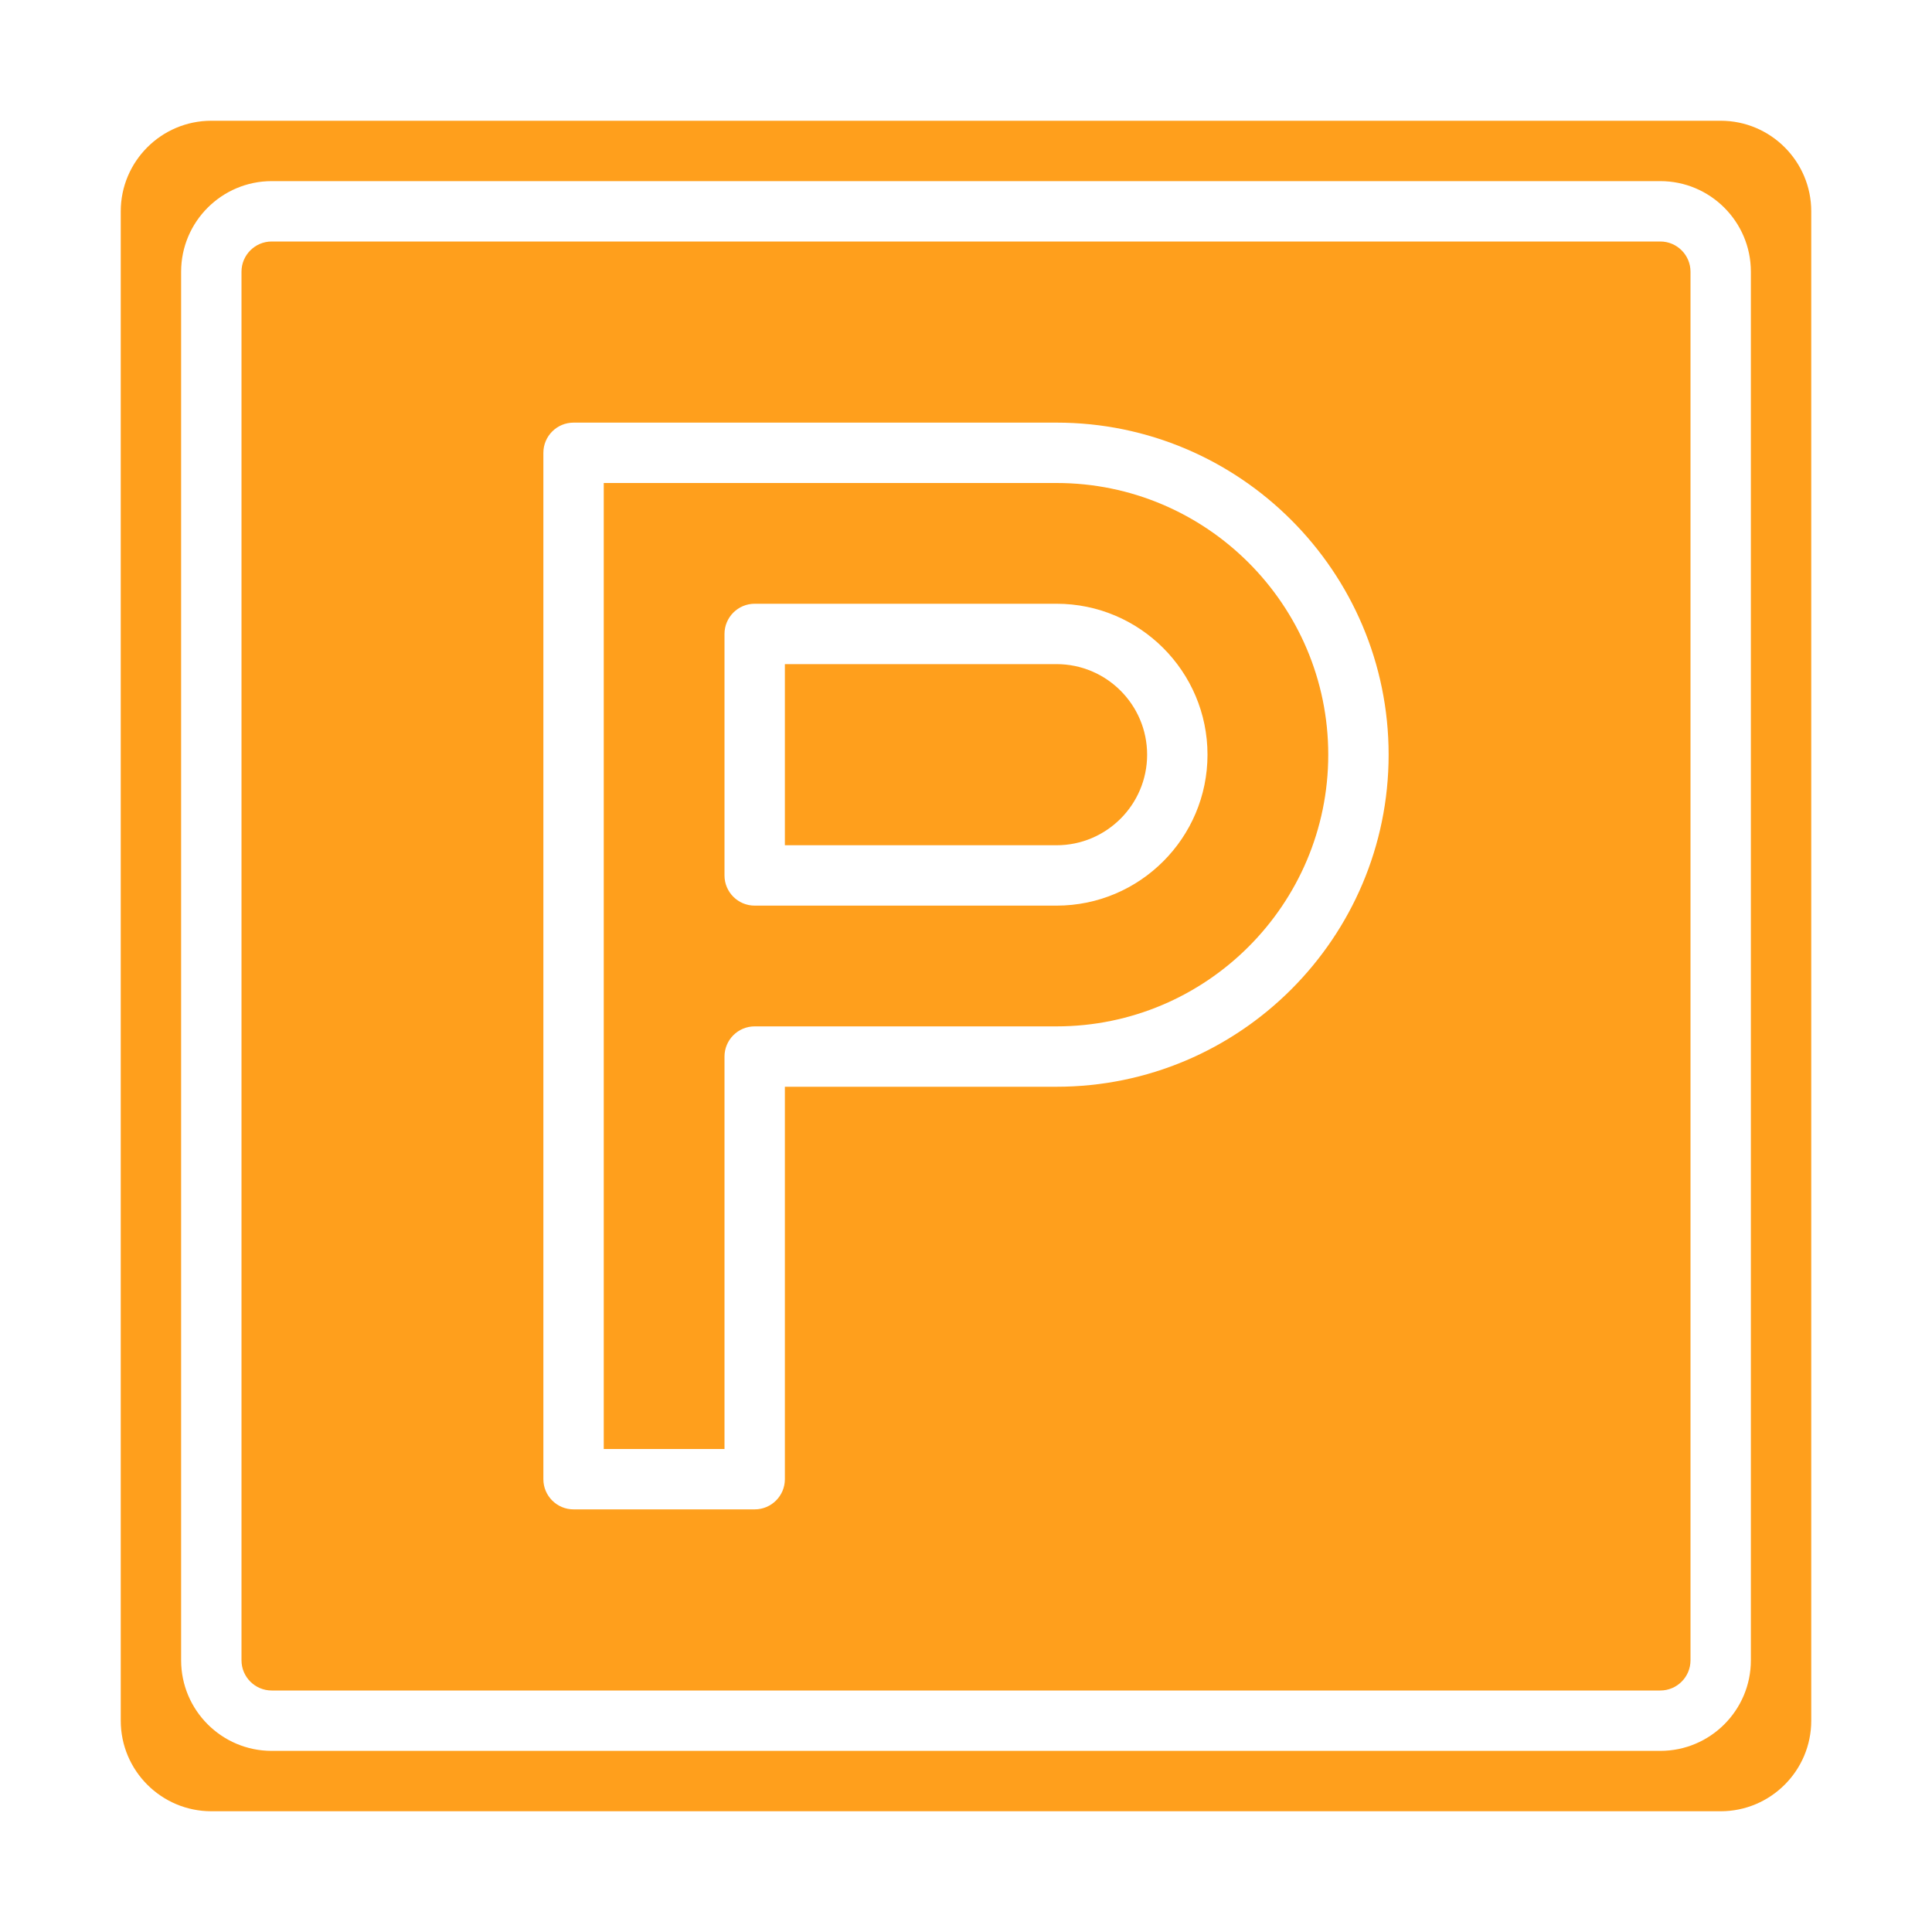
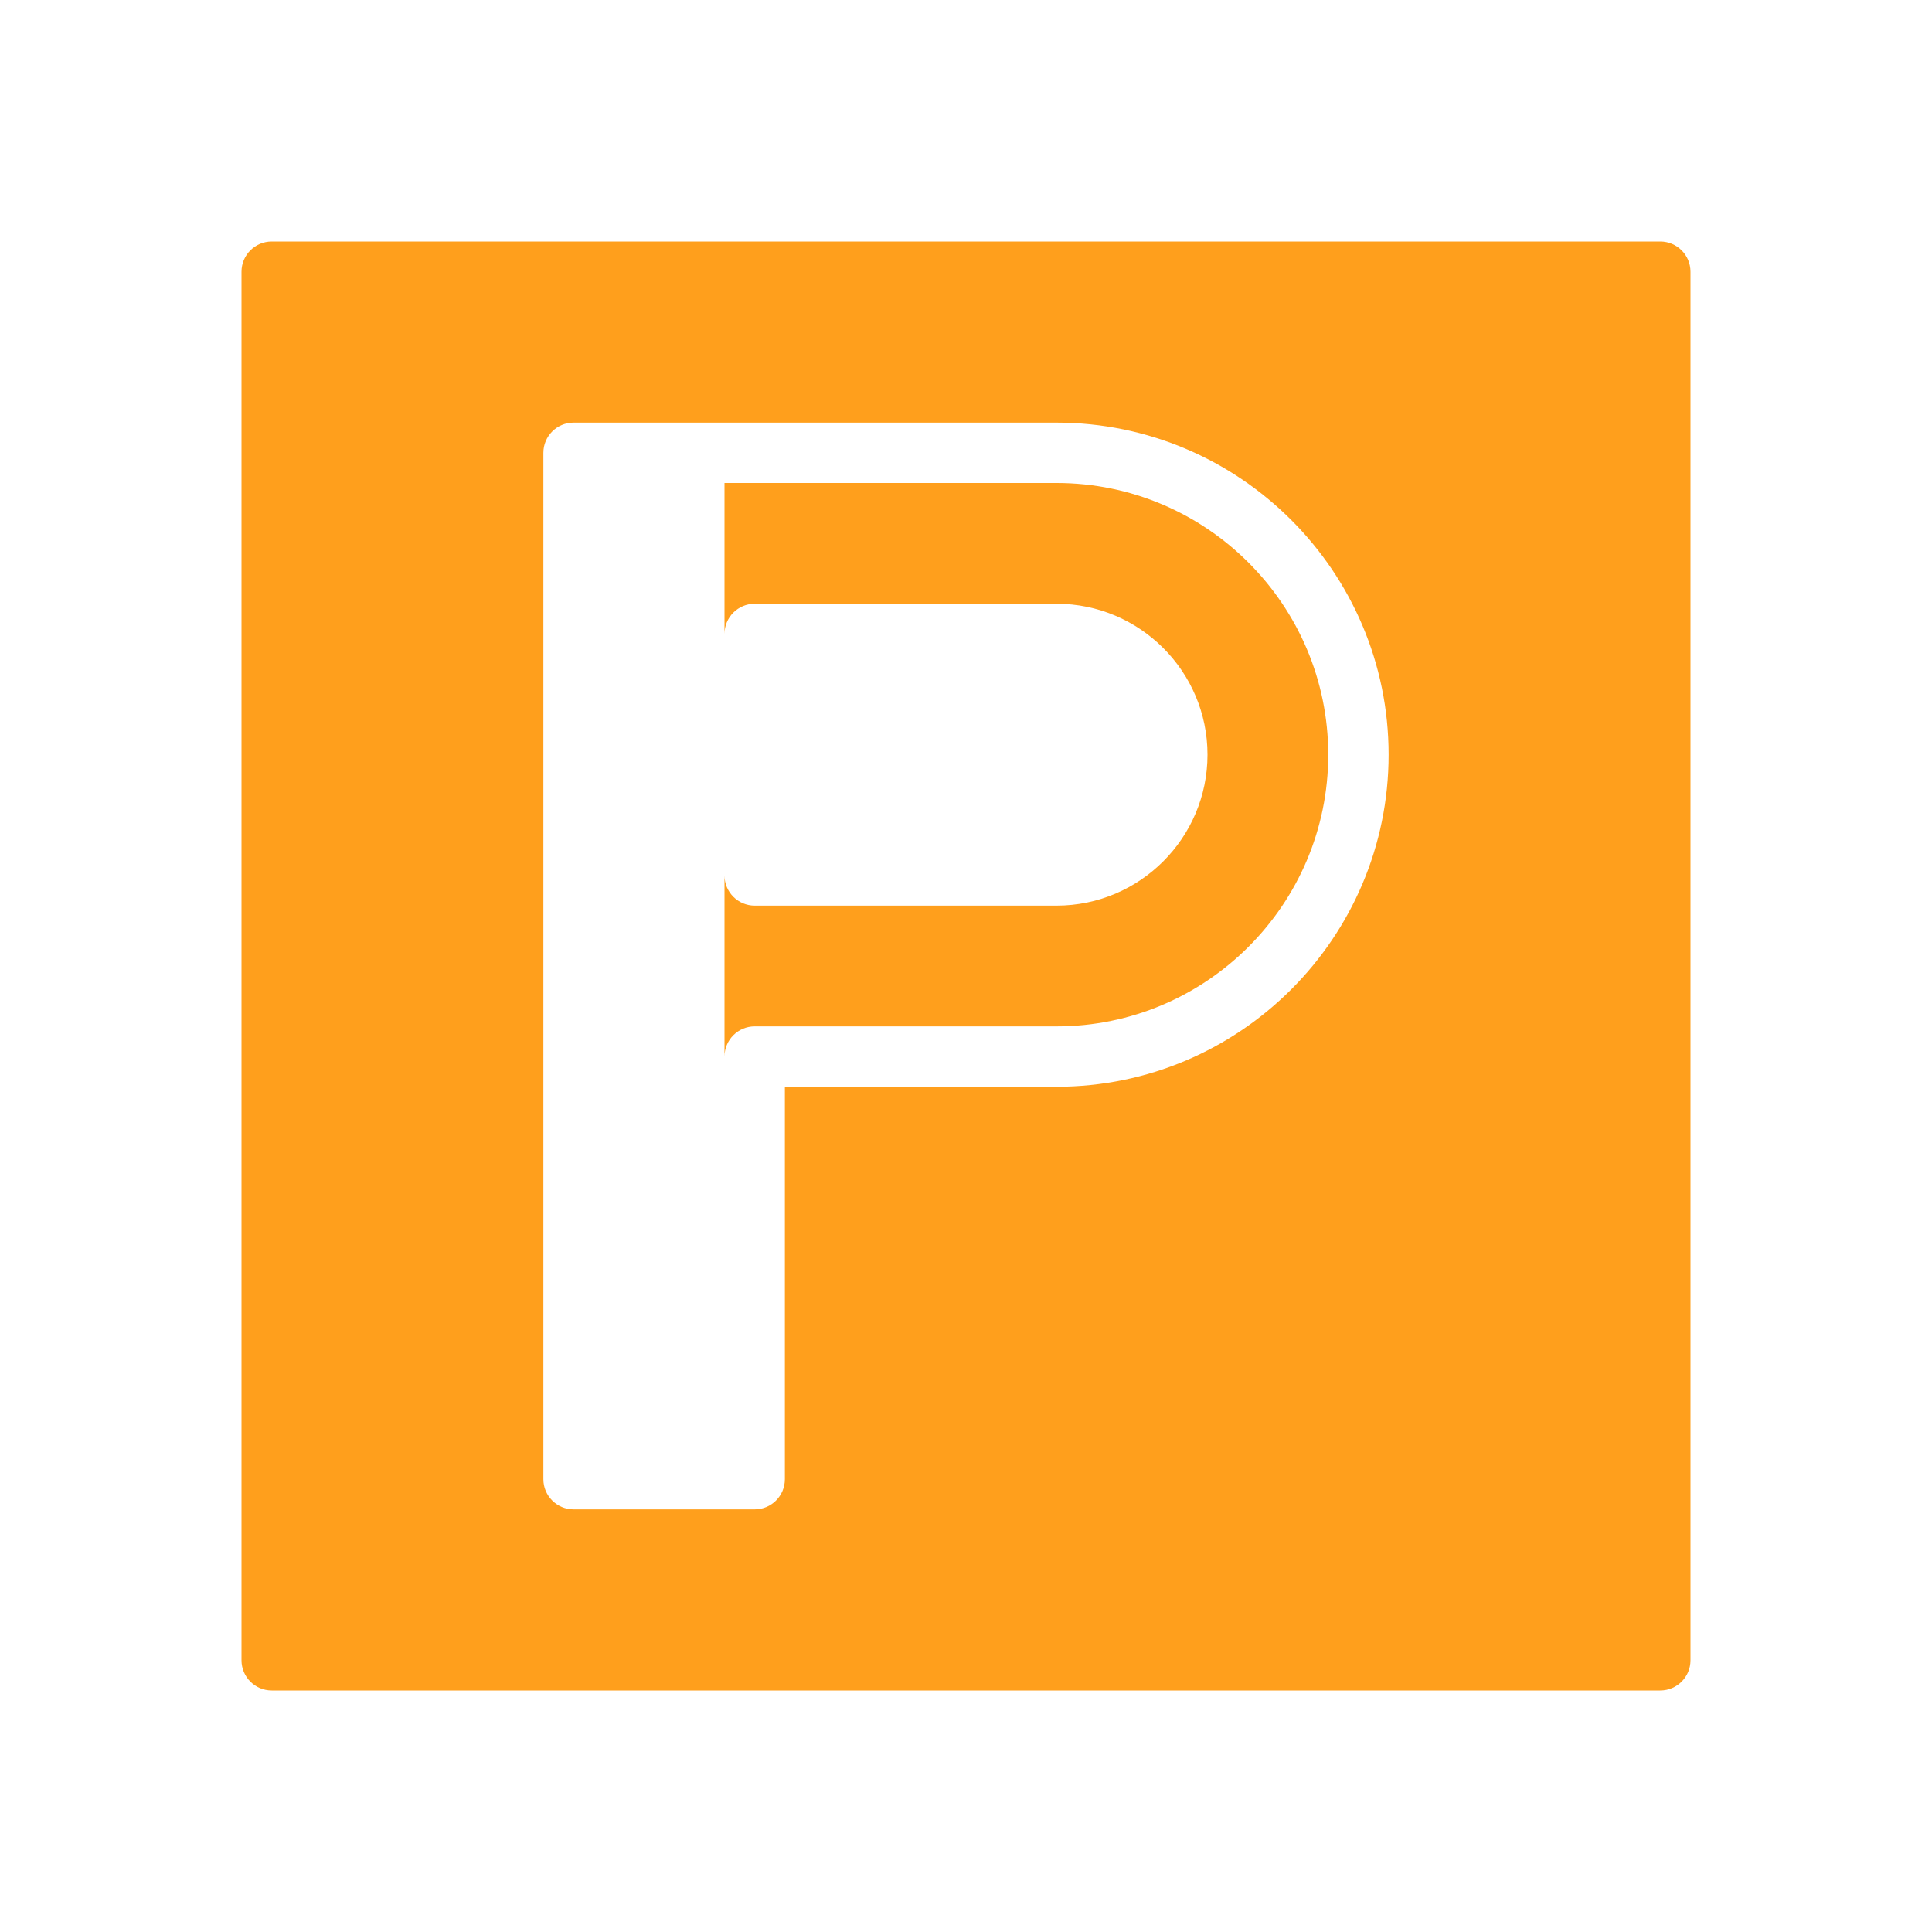
<svg xmlns="http://www.w3.org/2000/svg" width="512" height="512" viewBox="0 0 512 512" fill="none">
-   <path d="M56 480H456C469.233 480 480 469.233 480 456V56C480 42.767 469.233 32 456 32H56C42.767 32 32 42.767 32 56V456C32 469.233 42.767 480 56 480ZM48 72C48 58.766 58.767 48 72 48H440C453.233 48 464 58.766 464 72V440C464 453.234 453.233 464 440 464H72C58.767 464 48 453.234 48 440V72Z" fill="#FF9F1C" />
-   <path d="M192 280C192 275.582 195.582 272 200 272H280C319.701 272 352 239.701 352 200C352 160.299 319.701 128 280 128H160V384H192V280ZM192 168C192 163.581 195.582 160 200 160H280C302.056 160 320 177.944 320 200C320 222.056 302.056 240 280 240H200C195.582 240 192 236.419 192 232V168Z" fill="#FF9F1C" />
+   <path d="M192 280C192 275.582 195.582 272 200 272H280C319.701 272 352 239.701 352 200C352 160.299 319.701 128 280 128H160H192V280ZM192 168C192 163.581 195.582 160 200 160H280C302.056 160 320 177.944 320 200C320 222.056 302.056 240 280 240H200C195.582 240 192 236.419 192 232V168Z" fill="#FF9F1C" />
  <path d="M72 448H440C444.411 448 448 444.411 448 440V72C448 67.589 444.411 64 440 64H72C67.589 64 64 67.589 64 72V440C64 444.411 67.589 448 72 448ZM144 120C144 115.581 147.582 112 152 112H280C328.523 112 368 151.477 368 200C368 248.523 328.523 288 280 288H208V392C208 396.418 204.418 400 200 400H152C147.582 400 144 396.418 144 392V120Z" fill="#FF9F1C" />
-   <path d="M304 200C304 186.767 293.233 176 280 176H208V224H280C293.233 224 304 213.233 304 200Z" fill="#FF9F1C" />
</svg>